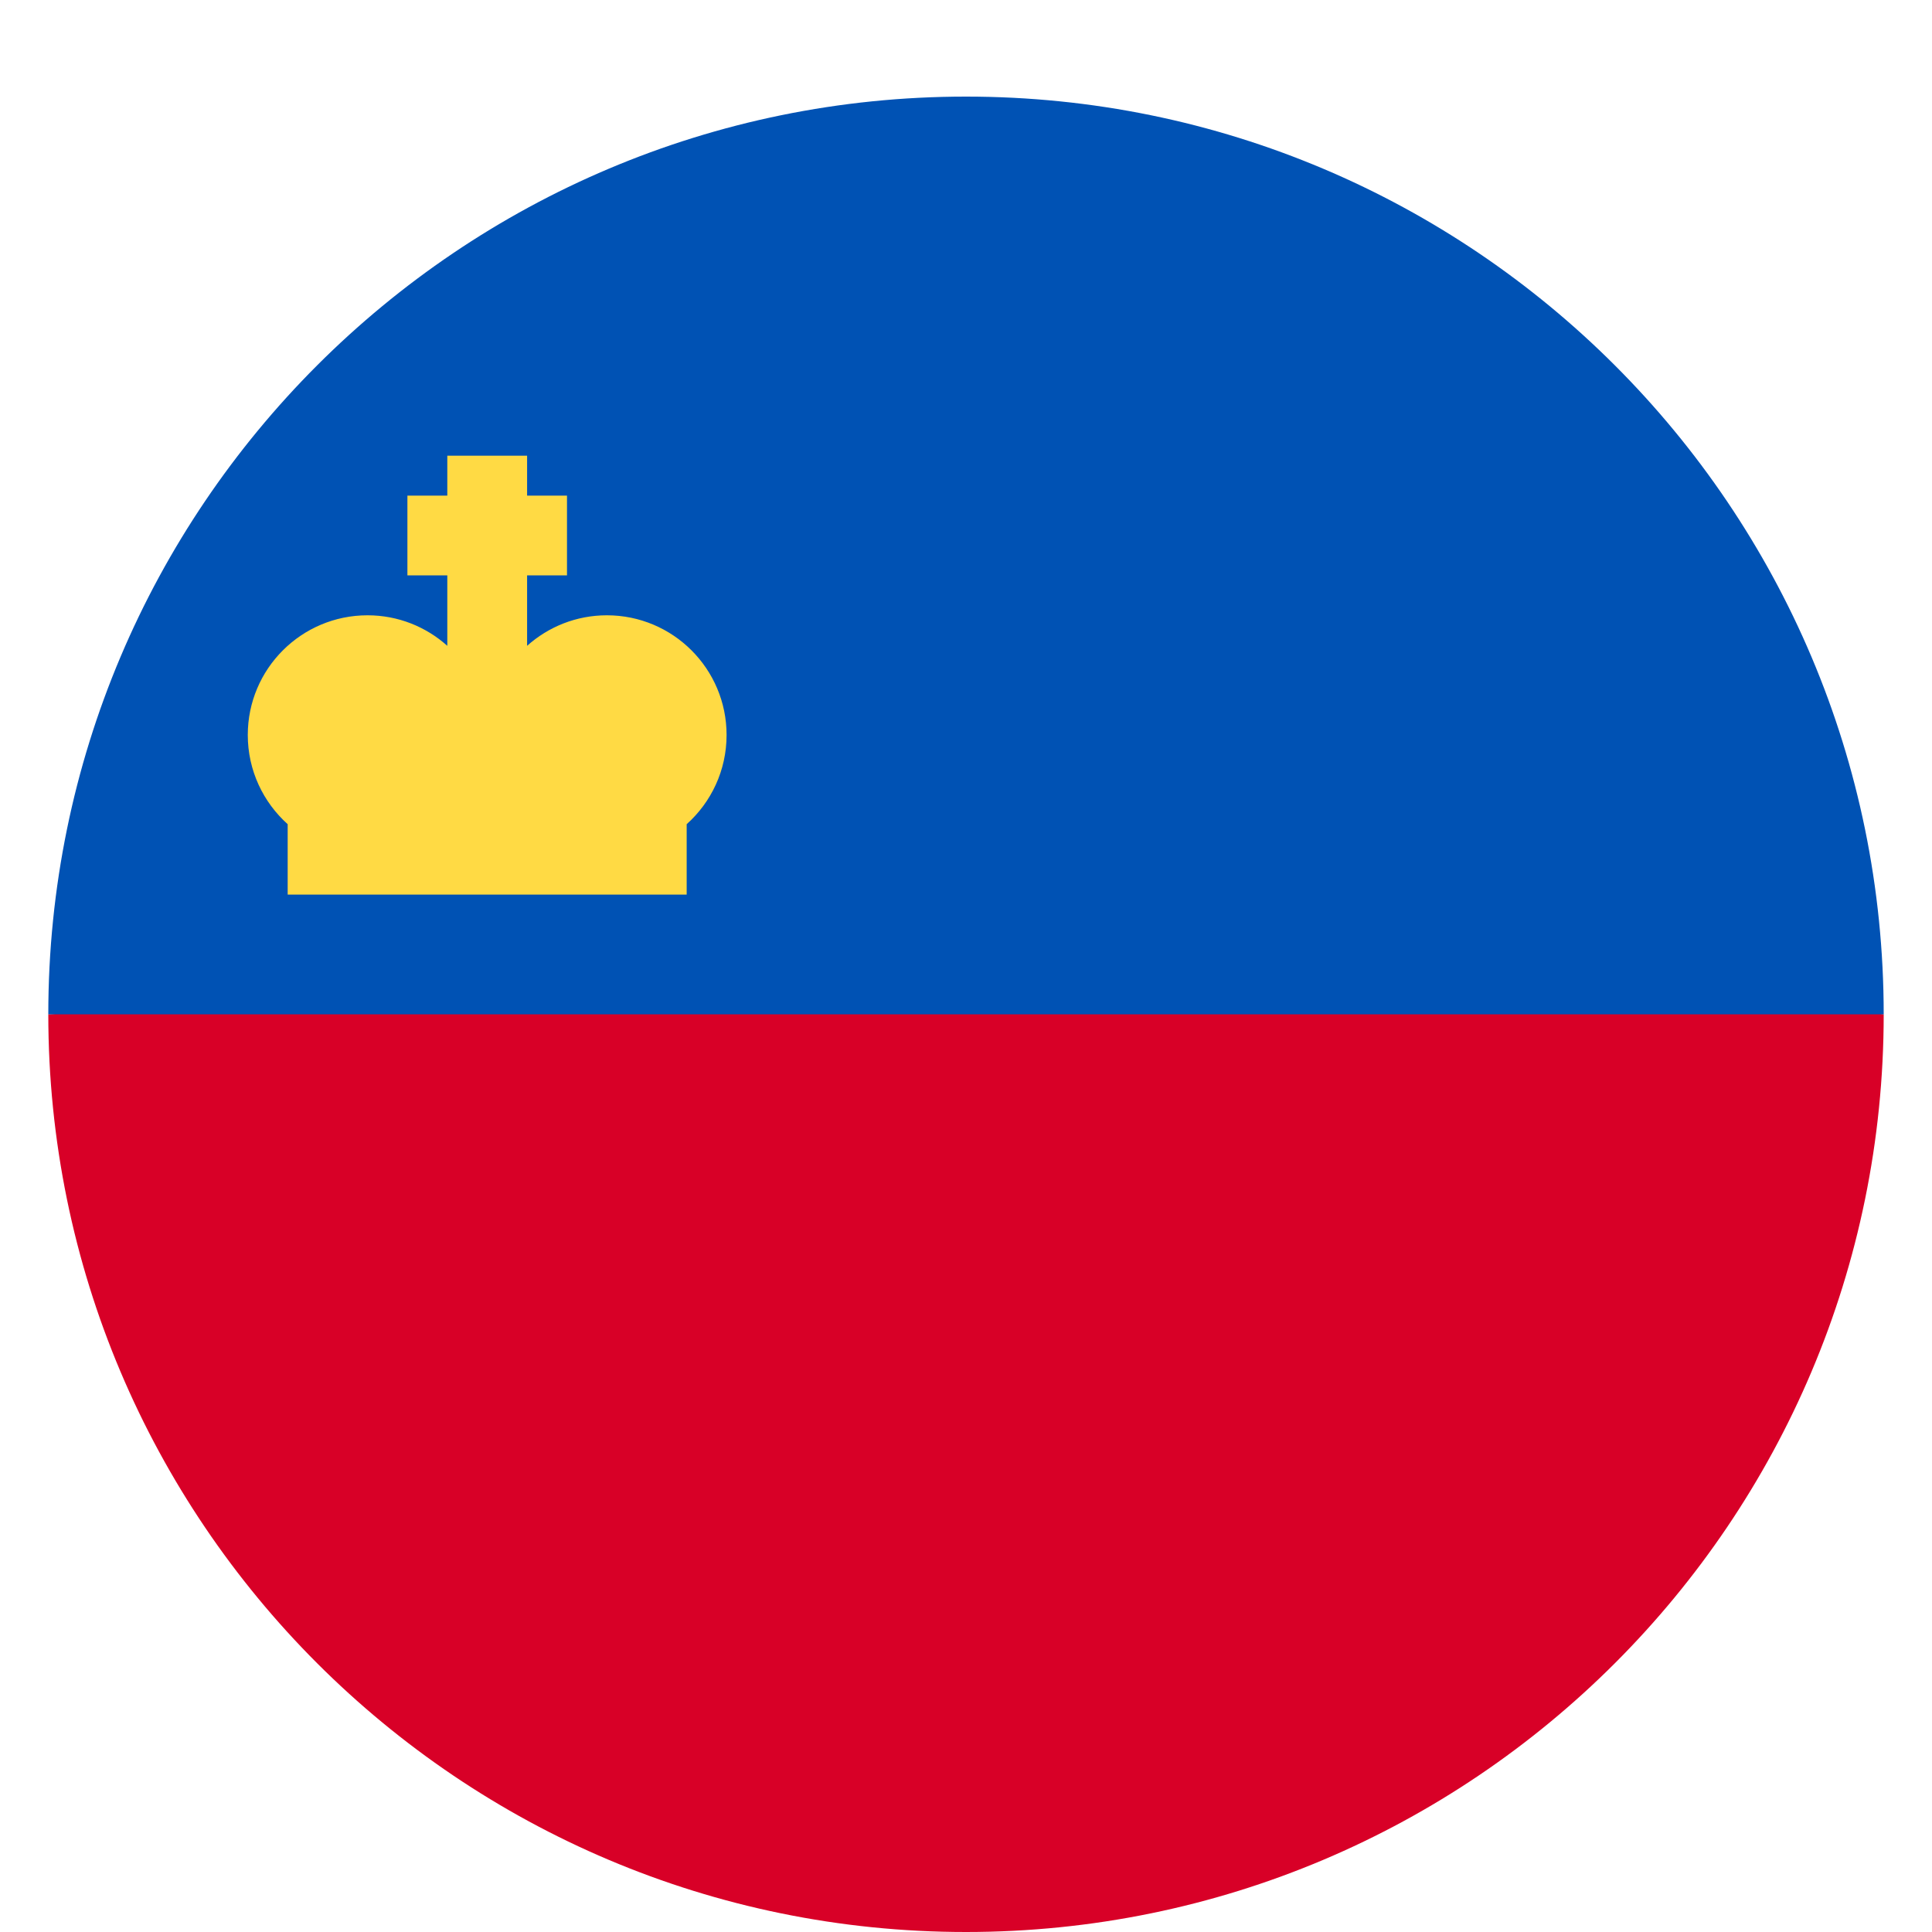
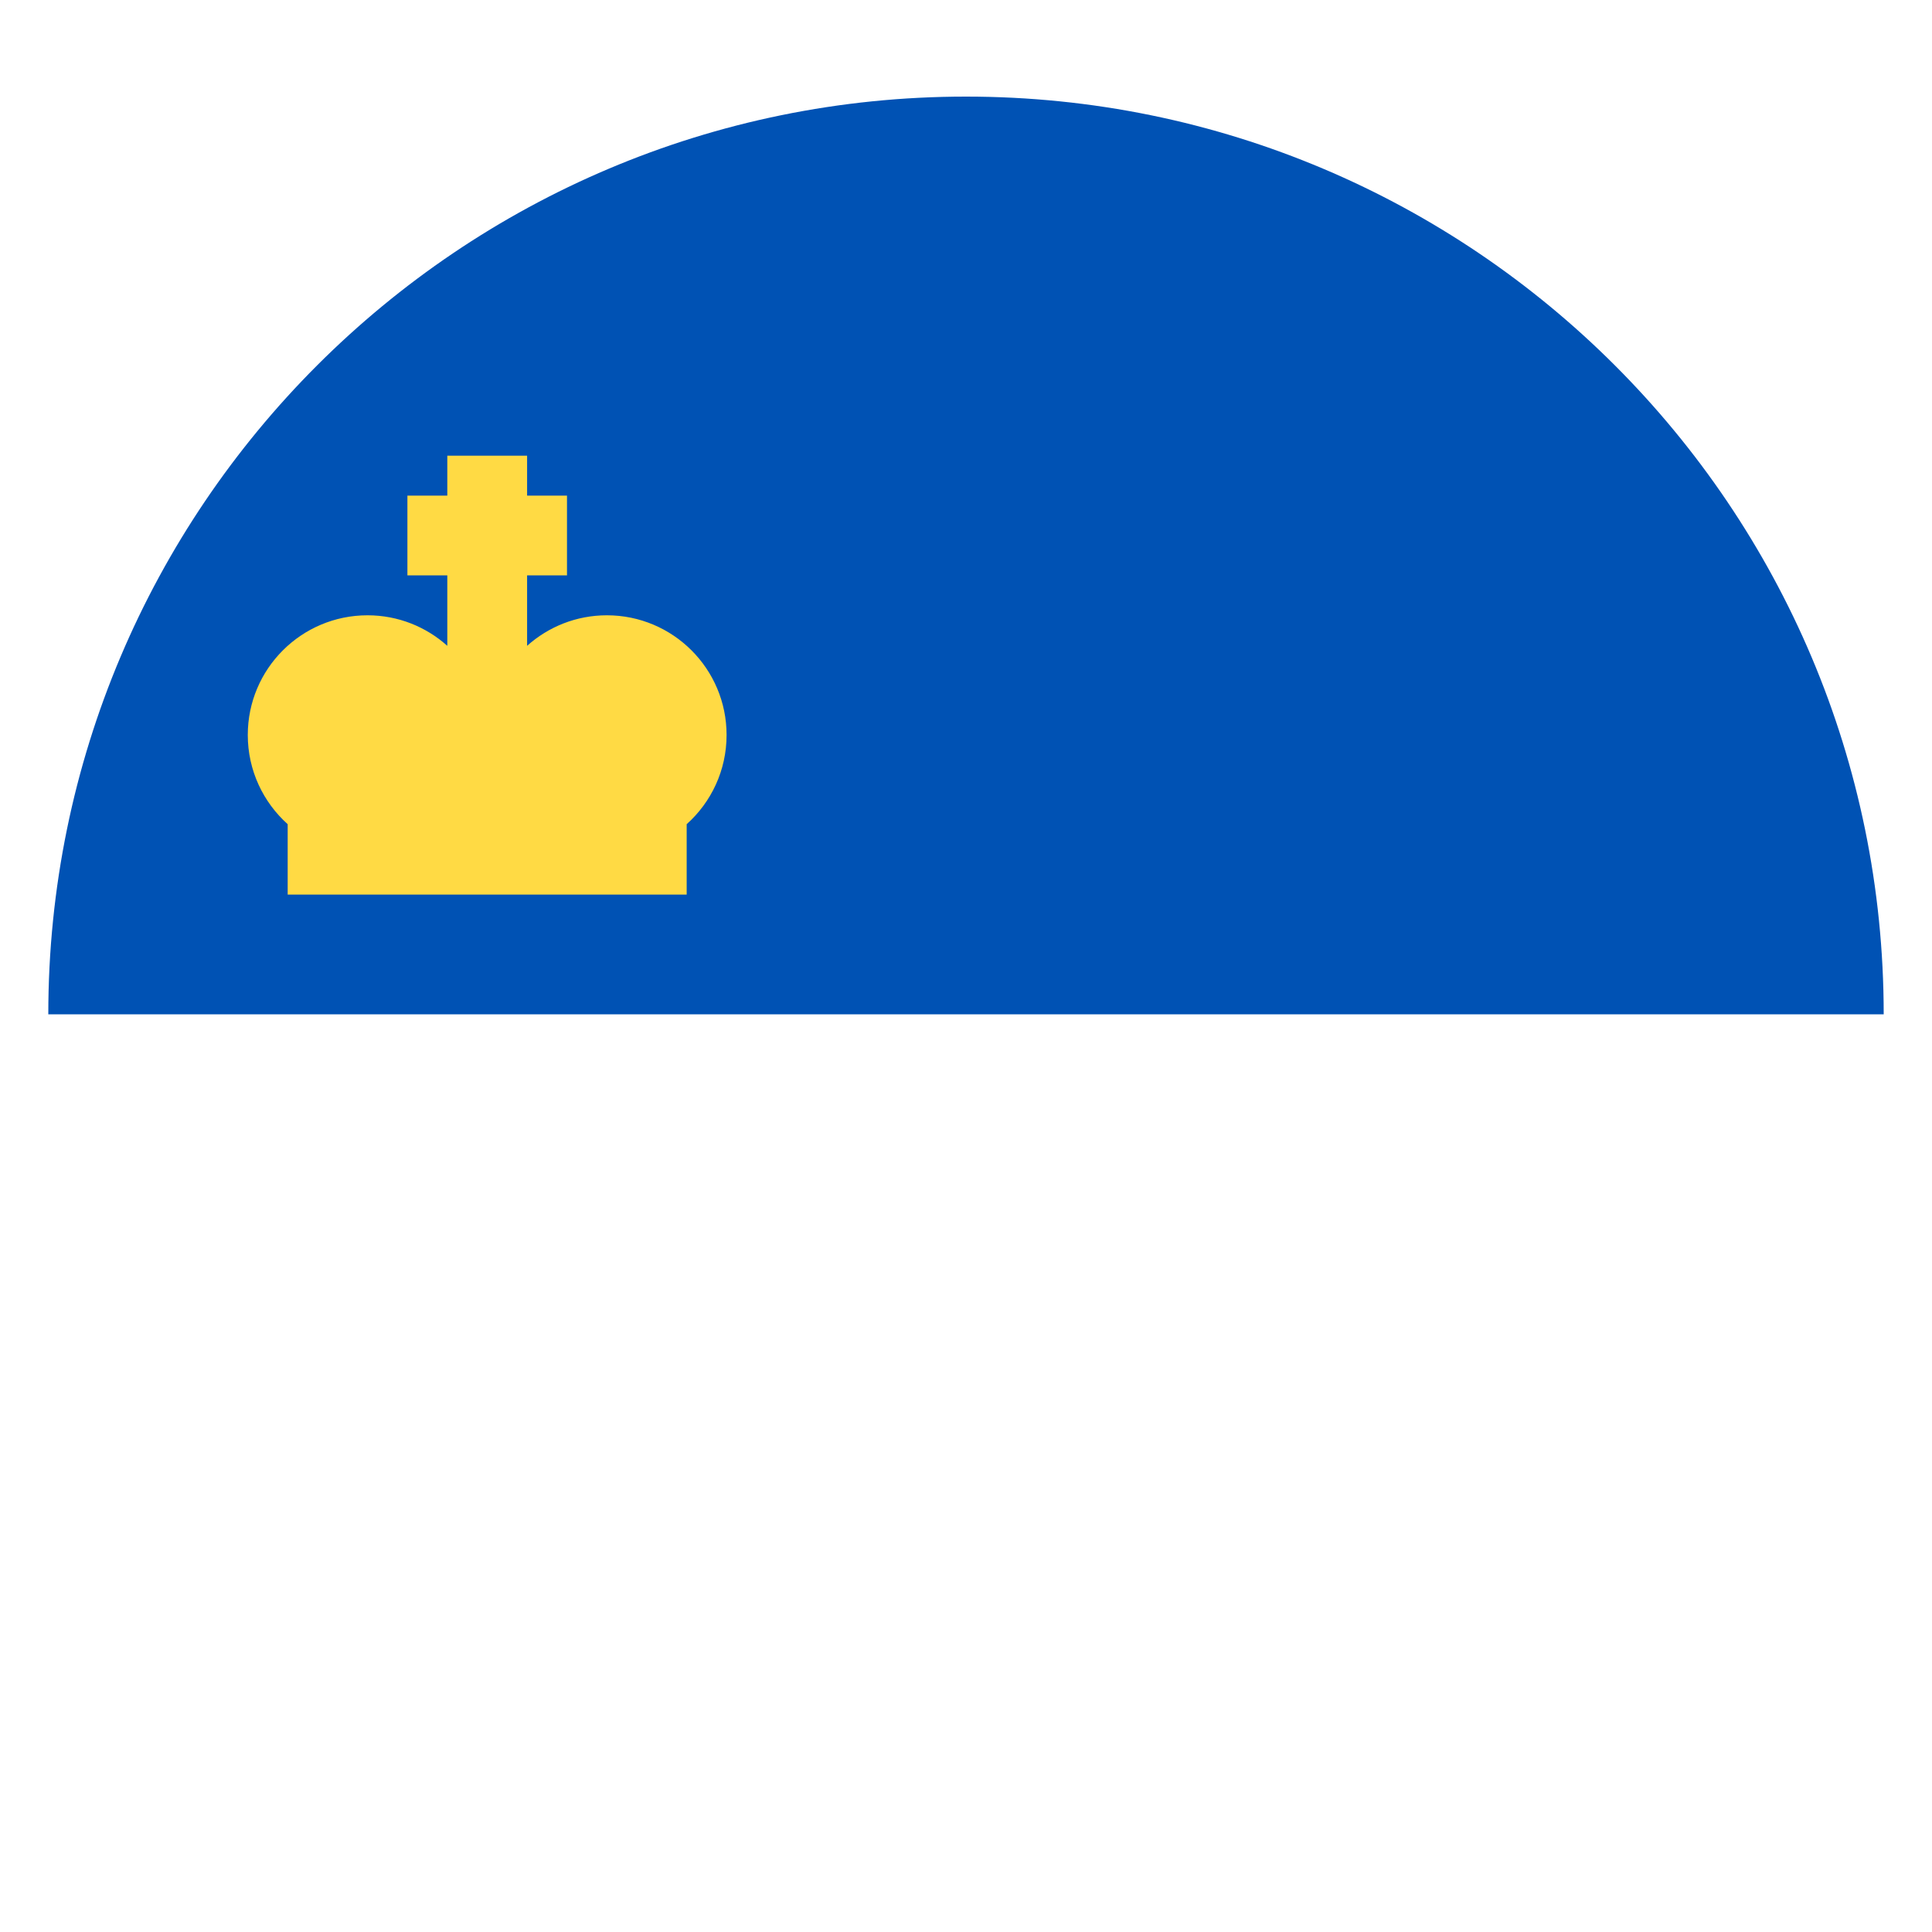
<svg xmlns="http://www.w3.org/2000/svg" width="40px" height="40px" viewBox="0 0 40 40" version="1.1">
  <title>20</title>
  <desc>Created with Sketch.</desc>
  <defs>
    <filter x="-9.2%" y="-6.6%" width="118.4%" height="118.4%" filterUnits="objectBoundingBox" id="filter-1">
      <feOffset dx="0" dy="1" in="SourceAlpha" result="shadowOffsetOuter1" />
      <feGaussianBlur stdDeviation="1" in="shadowOffsetOuter1" result="shadowBlurOuter1" />
      <feColorMatrix values="0 0 0 0 0   0 0 0 0 0   0 0 0 0 0  0 0 0 0.183 0" type="matrix" in="shadowBlurOuter1" result="shadowMatrixOuter1" />
      <feMerge>
        <feMergeNode in="shadowMatrixOuter1" />
        <feMergeNode in="SourceGraphic" />
      </feMerge>
    </filter>
  </defs>
  <g id="20" stroke="none" stroke-width="1" fill="none" fill-rule="evenodd">
    <g id="liechtenstein" filter="url(#filter-1)" transform="translate(1, 1)" fill-rule="nonzero">
-       <path d="M38,19 C38,29.493 29.493,38 19,38 C8.507,38 0,29.493 0,19 C0.826,19 19,16.522 19,16.522 L38,19 Z" id="Shape" fill="#D80027" />
      <path d="M0,19 C0,8.507 8.507,0 19,0 C29.493,0 38,8.507 38,19" id="Shape" fill="#0052B4" />
      <path d="M14.043,13.217 C14.043,11.849 12.934,10.739 11.565,10.739 C10.93,10.739 10.352,10.978 9.913,11.371 L9.913,9.913 L10.739,9.913 L10.739,8.261 L9.913,8.261 L9.913,7.435 L8.261,7.435 L8.261,8.261 L7.435,8.261 L7.435,9.913 L8.261,9.913 L8.261,11.371 C7.822,10.978 7.244,10.739 6.609,10.739 C5.24,10.739 4.13,11.849 4.13,13.217 C4.13,13.951 4.45,14.61 4.956,15.064 L4.956,16.522 L13.217,16.522 L13.217,15.064 C13.724,14.61 14.043,13.951 14.043,13.217 Z" id="Shape" fill="#FFDA44" />
    </g>
  </g>
</svg>